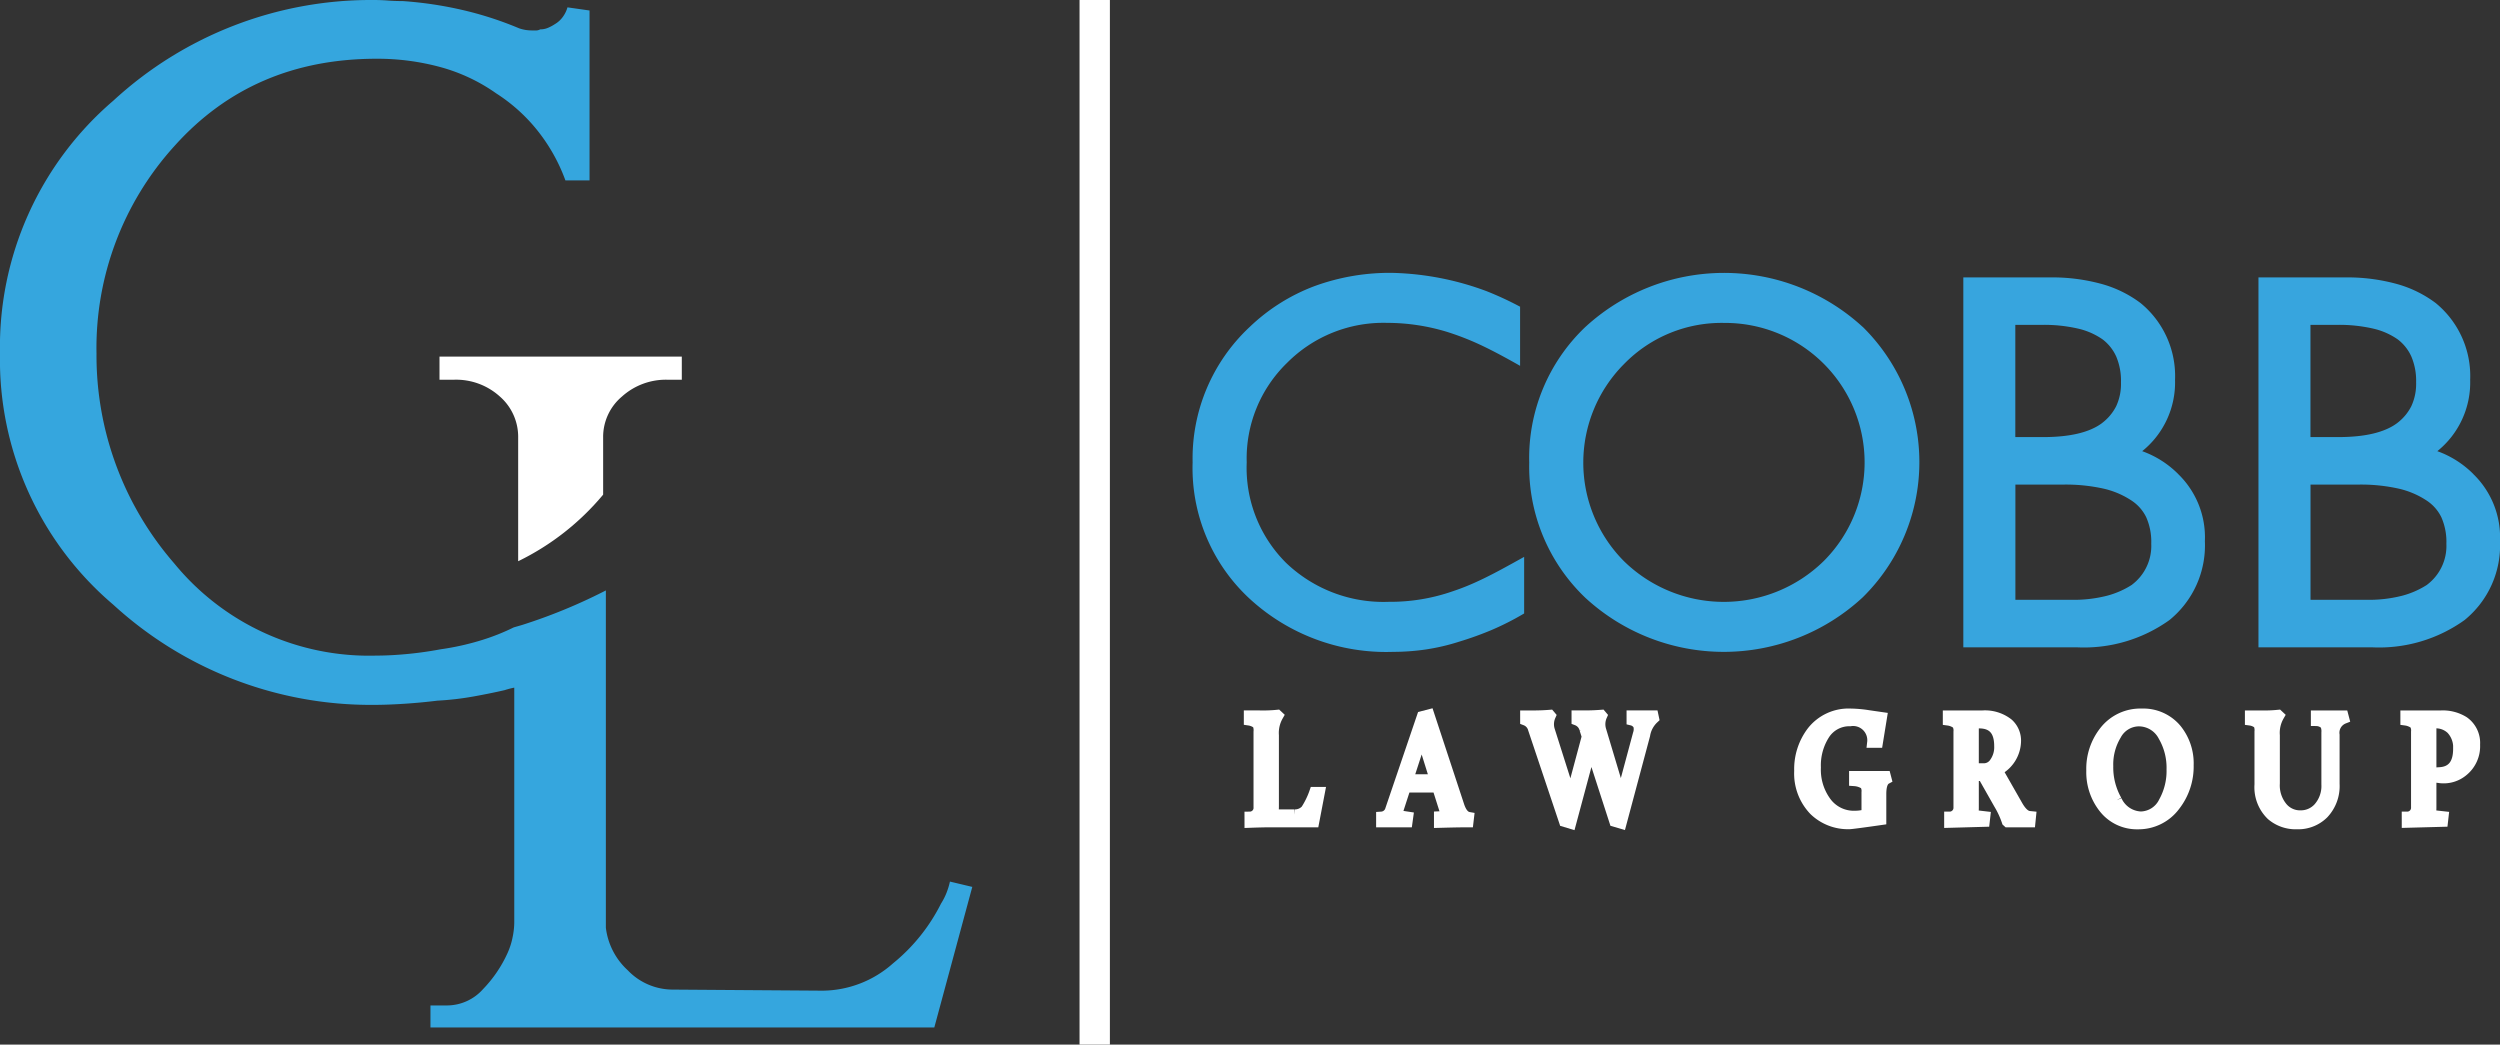
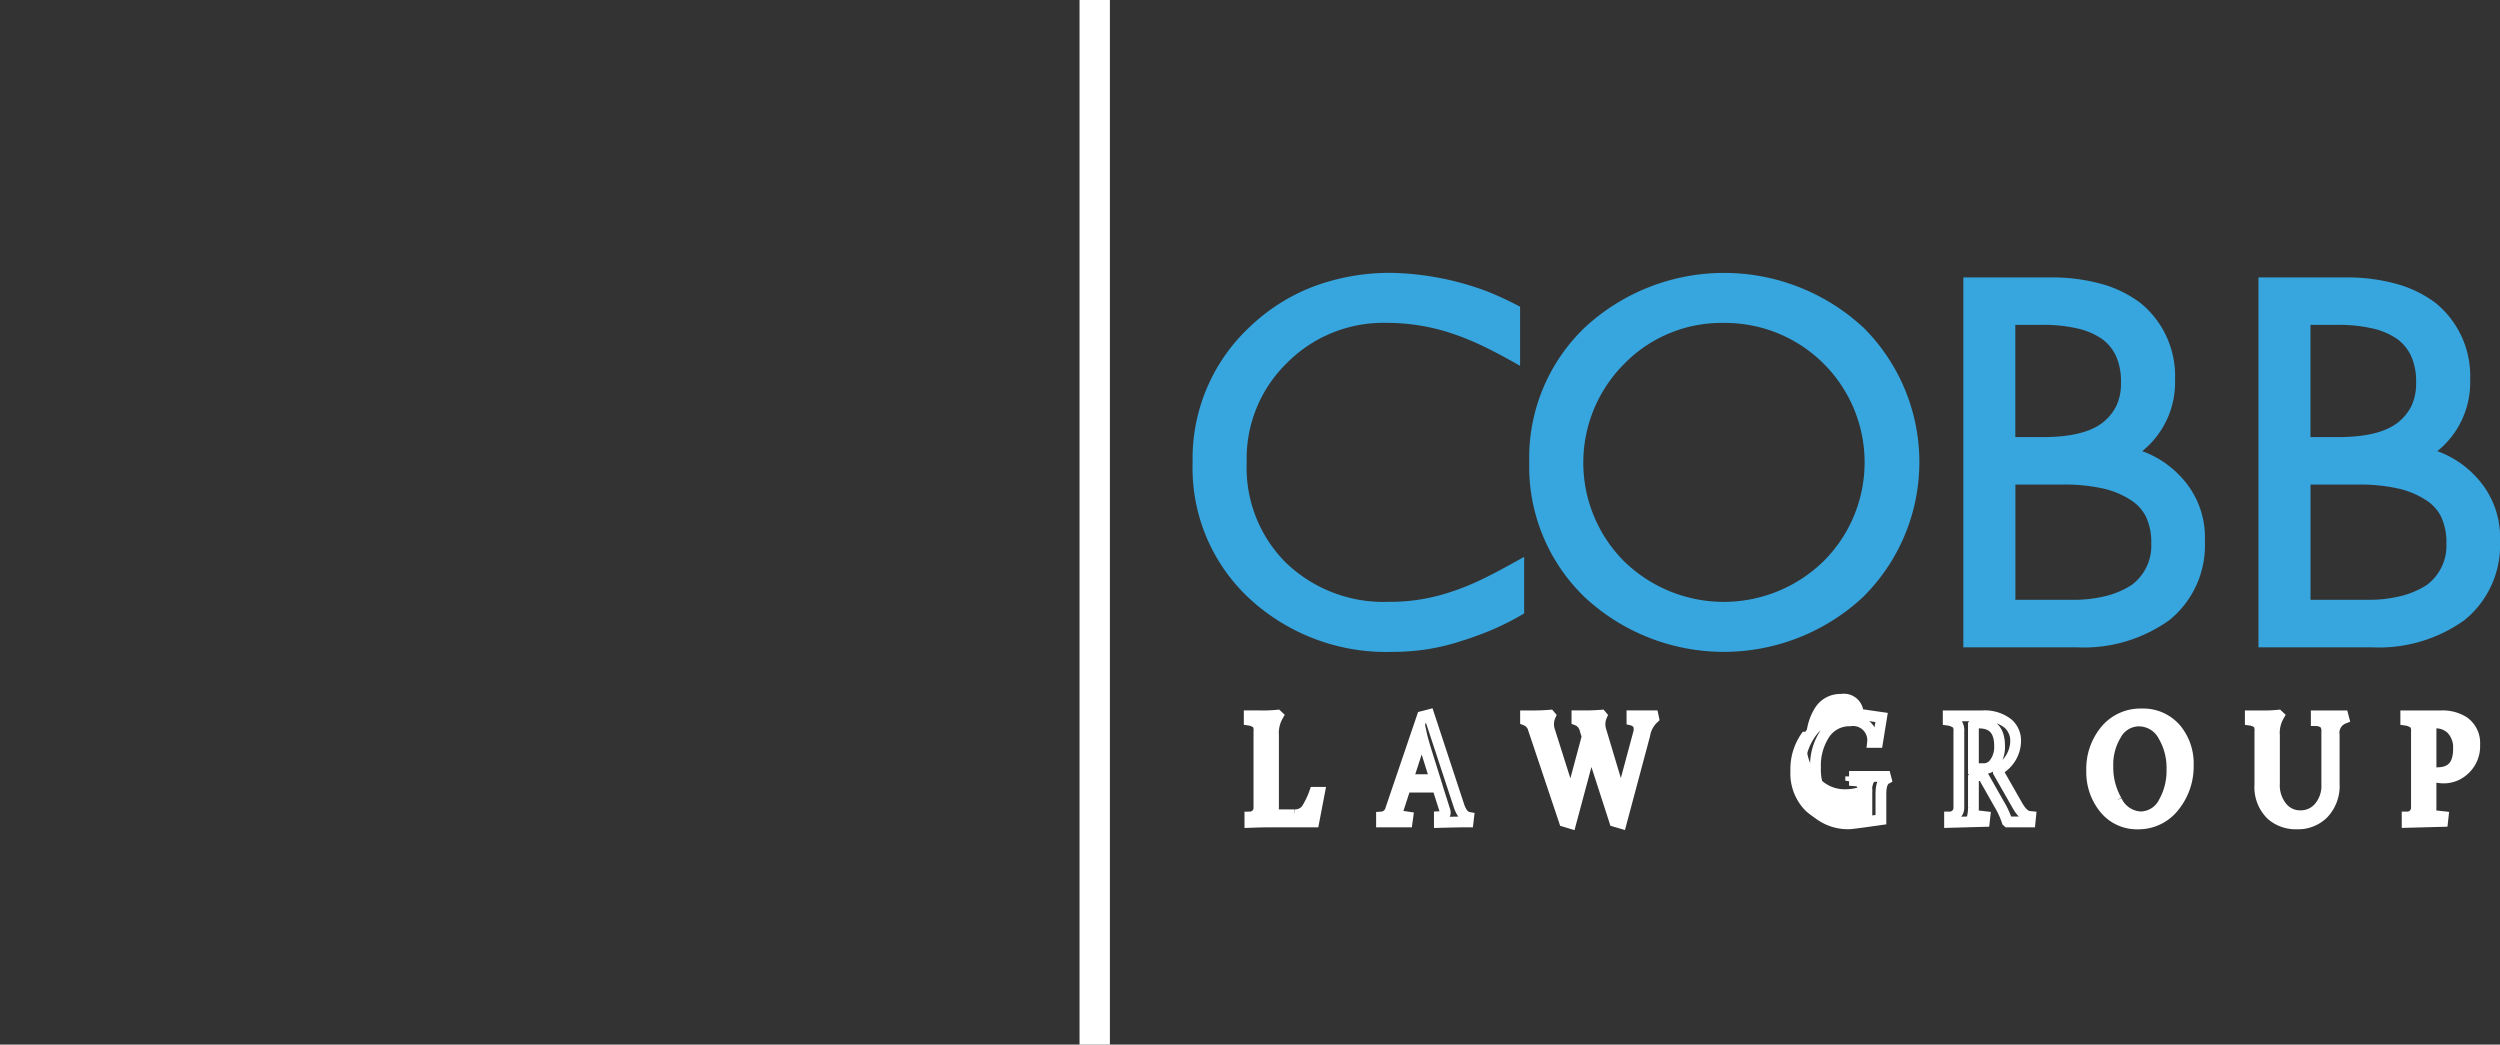
<svg xmlns="http://www.w3.org/2000/svg" id="Group_17" data-name="Group 17" width="231.687" height="96.807" viewBox="0 0 231.687 96.807">
  <rect x="0" y="0" width="231.687" height="96.807" fill="#333333" stroke="none" />
  <defs>
    <clipPath id="clip-path">
      <rect id="Rectangle_30" data-name="Rectangle 30" width="231.687" height="96.807" fill="none" />
    </clipPath>
  </defs>
  <g id="Group_16" data-name="Group 16" clip-path="url(#clip-path)">
    <path id="Path_57" data-name="Path 57" d="M269.5,80.947v5.245a25.335,25.335,0,0,1-3.044,1.546,31.058,31.058,0,0,1-3,1.077,19.583,19.583,0,0,1-3.138.726,21.133,21.133,0,0,1-2.95.211,18.675,18.675,0,0,1-13.3-4.917,16.483,16.483,0,0,1-5.292-12.645,16.66,16.66,0,0,1,5.292-12.551,17.661,17.661,0,0,1,5.971-3.77,20.279,20.279,0,0,1,7.189-1.241,26.652,26.652,0,0,1,8.758,1.685,30.242,30.242,0,0,1,3.138,1.452v5.479q-2.389-1.359-3.887-2.038a24.882,24.882,0,0,0-2.857-1.1,19.007,19.007,0,0,0-5.573-.843,12.578,12.578,0,0,0-9.272,3.7,12.341,12.341,0,0,0-3.746,9.226,12.425,12.425,0,0,0,3.653,9.32,13.049,13.049,0,0,0,9.507,3.606,17.612,17.612,0,0,0,5.947-.983q.7-.234,1.382-.515t1.452-.655q.774-.375,1.686-.867t2.084-1.147" transform="translate(-128.25 -29.341)" fill="#37a5de" />
    <path id="Path_58" data-name="Path 58" d="M337.072,59.638a17.583,17.583,0,0,1,0,25.055,18.93,18.93,0,0,1-25.711.047,16.8,16.8,0,0,1-5.2-12.551,16.73,16.73,0,0,1,5.152-12.5,18.99,18.99,0,0,1,25.757-.047m-3.606,21.683a12.926,12.926,0,0,0-9.226-22.058,12.614,12.614,0,0,0-9.273,3.793,12.946,12.946,0,0,0-.046,18.265,13.23,13.23,0,0,0,18.545,0" transform="translate(-164.44 -29.34)" fill="#37a5de" />
    <path id="Path_59" data-name="Path 59" d="M412.971,73.755a8.161,8.161,0,0,1,2.482,6.228,8.916,8.916,0,0,1-3.278,7.306,13.605,13.605,0,0,1-8.618,2.529h-10.49V55.537h8.1a17.3,17.3,0,0,1,4.636.586,10.773,10.773,0,0,1,3.7,1.8,8.736,8.736,0,0,1,3.185,7.118,8.175,8.175,0,0,1-3.044,6.6,9.022,9.022,0,0,1,3.325,2.108m-7.025-4.73a4.5,4.5,0,0,0,1.289-1.545,4.9,4.9,0,0,0,.444-2.2,5.75,5.75,0,0,0-.444-2.412,4.131,4.131,0,0,0-1.242-1.568,6.493,6.493,0,0,0-2.271-1.007,14.007,14.007,0,0,0-3.4-.351h-2.435v10.4h2.576q3.746,0,5.479-1.311m2.763,14.986a4.5,4.5,0,0,0,1.78-3.793,5.619,5.619,0,0,0-.469-2.459,3.884,3.884,0,0,0-1.4-1.568,7.829,7.829,0,0,0-2.552-1.078,16.084,16.084,0,0,0-3.77-.374h-4.4V85.416h5.2a12.439,12.439,0,0,0,3.278-.374,8.03,8.03,0,0,0,2.342-1.03" transform="translate(-211.116 -29.829)" fill="#37a5de" />
    <path id="Path_60" data-name="Path 60" d="M472.055,73.755a8.161,8.161,0,0,1,2.482,6.228,8.916,8.916,0,0,1-3.278,7.306,13.6,13.6,0,0,1-8.617,2.529h-10.49V55.537h8.1a17.3,17.3,0,0,1,4.637.586,10.777,10.777,0,0,1,3.7,1.8,8.736,8.736,0,0,1,3.184,7.118,8.175,8.175,0,0,1-3.044,6.6,9.02,9.02,0,0,1,3.326,2.108m-7.025-4.73a4.494,4.494,0,0,0,1.288-1.545,4.9,4.9,0,0,0,.445-2.2,5.757,5.757,0,0,0-.445-2.412,4.126,4.126,0,0,0-1.241-1.568,6.5,6.5,0,0,0-2.271-1.007,14.011,14.011,0,0,0-3.4-.351h-2.435v10.4h2.575q3.747,0,5.479-1.311m2.763,14.986a4.5,4.5,0,0,0,1.78-3.793,5.625,5.625,0,0,0-.469-2.459,3.887,3.887,0,0,0-1.4-1.568,7.836,7.836,0,0,0-2.553-1.078,16.08,16.08,0,0,0-3.769-.374h-4.4V85.416h5.2a12.437,12.437,0,0,0,3.278-.374,8.024,8.024,0,0,0,2.342-1.03" transform="translate(-242.85 -29.829)" fill="#37a5de" />
    <path id="Path_61" data-name="Path 61" d="M250.16,152.625a.848.848,0,0,0,.837-.914v-6.987a1.421,1.421,0,0,0-.112-.723,1.579,1.579,0,0,0-.787-.354v-.4h.95a13.485,13.485,0,0,0,1.65-.059l.063.059a3.193,3.193,0,0,0-.412,1.813v6.545a4.875,4.875,0,0,1-.062.811h1.962a1.377,1.377,0,0,0,1.112-.443,7.559,7.559,0,0,0,.8-1.636h.45l-.525,2.742h-4q-.725,0-1.925.044Z" transform="translate(-134.327 -76.908)" fill="#fff" />
    <path id="Path_62" data-name="Path 62" d="M250.16,152.625a.848.848,0,0,0,.837-.914v-6.987a1.421,1.421,0,0,0-.112-.723,1.579,1.579,0,0,0-.787-.354v-.4h.95a13.485,13.485,0,0,0,1.65-.059l.063.059a3.193,3.193,0,0,0-.412,1.813v6.545a4.875,4.875,0,0,1-.062.811h1.962a1.377,1.377,0,0,0,1.112-.443,7.559,7.559,0,0,0,.8-1.636h.45l-.525,2.742h-4q-.725,0-1.925.044Z" transform="translate(-134.327 -76.908)" fill="none" stroke="#fff" stroke-width="1" />
-     <path id="Path_63" data-name="Path 63" d="M276.586,152.574a.929.929,0,0,0,.837-.678l2.937-8.637.625-.162,2.762,8.387q.325,1.017.912,1.12l-.05.428h-.525q-.513,0-2.137.044v-.531q.687-.029.512-.575l-.687-2.166h-2.837l-.175.147-.8,2.462,1.063.162-.063.457h-2.374Zm4.024-6.5q-.237-.826-.275-1l-1.312,4.039h2.538Z" transform="translate(-148.554 -76.857)" fill="#fff" />
    <path id="Path_64" data-name="Path 64" d="M276.586,152.574a.929.929,0,0,0,.837-.678l2.937-8.637.625-.162,2.762,8.387q.325,1.017.912,1.12l-.05.428h-.525q-.513,0-2.137.044v-.531q.687-.029.512-.575l-.687-2.166h-2.837l-.175.147-.8,2.462,1.063.162-.063.457h-2.374Zm4.024-6.5q-.237-.826-.275-1l-1.312,4.039h2.538Z" transform="translate(-148.554 -76.857)" fill="none" stroke="#fff" stroke-width="1" />
    <path id="Path_65" data-name="Path 65" d="M311.482,146.228l-1.874,6.987-.587-.177-2.875-8.578a1.182,1.182,0,0,0-.725-.811v-.4h.737q.762,0,1.513-.059l.05.059a1.913,1.913,0,0,0-.075,1.356L309.357,150a6.761,6.761,0,0,1,.225.943l1.55-5.778-.224-.707a1.181,1.181,0,0,0-.725-.811v-.4h.737q.762,0,1.513-.059l.05.059a1.916,1.916,0,0,0-.075,1.356l1.625,5.424q.112.413.224.9l1.612-6a1.352,1.352,0,0,0,.025-.811.953.953,0,0,0-.612-.471v-.4h1.962l.05.236a2.7,2.7,0,0,0-.825,1.548l-2.187,8.18-.6-.177Z" transform="translate(-164.041 -76.908)" fill="#fff" />
    <path id="Path_66" data-name="Path 66" d="M311.482,146.228l-1.874,6.987-.587-.177-2.875-8.578a1.182,1.182,0,0,0-.725-.811v-.4h.737q.762,0,1.513-.059l.05.059a1.913,1.913,0,0,0-.075,1.356L309.357,150a6.761,6.761,0,0,1,.225.943l1.55-5.778-.224-.707a1.181,1.181,0,0,0-.725-.811v-.4h.737q.762,0,1.513-.059l.05.059a1.916,1.916,0,0,0-.075,1.356l1.625,5.424q.112.413.224.9l1.612-6a1.352,1.352,0,0,0,.025-.811.953.953,0,0,0-.612-.471v-.4h1.962l.05.236a2.7,2.7,0,0,0-.825,1.548l-2.187,8.18-.6-.177Z" transform="translate(-164.041 -76.908)" fill="none" stroke="#fff" stroke-width="1" />
-     <path id="Path_67" data-name="Path 67" d="M361.435,144.588a4.291,4.291,0,0,1,3.587-1.651,11.493,11.493,0,0,1,1.637.147l1.225.177-.375,2.314h-.462a1.816,1.816,0,0,0-2.088-2,2.747,2.747,0,0,0-2.4,1.3,5.317,5.317,0,0,0-.8,3.022,5.059,5.059,0,0,0,.987,3.228,3.192,3.192,0,0,0,2.625,1.283,4.117,4.117,0,0,0,1.15-.162V150.2a1.158,1.158,0,0,0-.162-.737,1.99,1.99,0,0,0-.988-.339v-.4h2.875l.062.236q-.488.265-.487,1.4v2.373q-2.675.383-2.912.383a4.484,4.484,0,0,1-3.262-1.253,4.905,4.905,0,0,1-1.362-3.641,5.739,5.739,0,0,1,1.15-3.641" transform="translate(-193.508 -76.771)" fill="#fff" />
+     <path id="Path_67" data-name="Path 67" d="M361.435,144.588a4.291,4.291,0,0,1,3.587-1.651,11.493,11.493,0,0,1,1.637.147h-.462a1.816,1.816,0,0,0-2.088-2,2.747,2.747,0,0,0-2.4,1.3,5.317,5.317,0,0,0-.8,3.022,5.059,5.059,0,0,0,.987,3.228,3.192,3.192,0,0,0,2.625,1.283,4.117,4.117,0,0,0,1.15-.162V150.2a1.158,1.158,0,0,0-.162-.737,1.99,1.99,0,0,0-.988-.339v-.4h2.875l.062.236q-.488.265-.487,1.4v2.373q-2.675.383-2.912.383a4.484,4.484,0,0,1-3.262-1.253,4.905,4.905,0,0,1-1.362-3.641,5.739,5.739,0,0,1,1.15-3.641" transform="translate(-193.508 -76.771)" fill="#fff" />
    <path id="Path_68" data-name="Path 68" d="M361.435,144.588a4.291,4.291,0,0,1,3.587-1.651,11.493,11.493,0,0,1,1.637.147l1.225.177-.375,2.314h-.462a1.816,1.816,0,0,0-2.088-2,2.747,2.747,0,0,0-2.4,1.3,5.317,5.317,0,0,0-.8,3.022,5.059,5.059,0,0,0,.987,3.228,3.192,3.192,0,0,0,2.625,1.283,4.117,4.117,0,0,0,1.15-.162V150.2a1.158,1.158,0,0,0-.162-.737,1.99,1.99,0,0,0-.988-.339v-.4h2.875l.062.236q-.488.265-.487,1.4v2.373q-2.675.383-2.912.383a4.484,4.484,0,0,1-3.262-1.253,4.905,4.905,0,0,1-1.362-3.641A5.739,5.739,0,0,1,361.435,144.588Z" transform="translate(-193.508 -76.771)" fill="none" stroke="#fff" stroke-width="1" />
-     <path id="Path_69" data-name="Path 69" d="M390.164,152.694a.858.858,0,0,0,.862-.914v-6.987a1.2,1.2,0,0,0-.15-.722,1.736,1.736,0,0,0-.837-.354v-.4h3.174a3.47,3.47,0,0,1,2.375.722,2.1,2.1,0,0,1,.7,1.651,3.1,3.1,0,0,1-1.6,2.624v.221l1.8,3.155q.524.884,1.05.943l.138.014-.05.5H395.55l-.049-.044a8.136,8.136,0,0,0-.75-1.622l-1.487-2.624h-.75l-.138.162v2.757a4.014,4.014,0,0,1-.062.752l1.125.132-.05.442-3.225.089Zm3.212-4.481a1.2,1.2,0,0,0,.962-.531,2.489,2.489,0,0,0,.462-1.578q0-2.122-1.887-2.122h-.4l-.138.162v4.068Z" transform="translate(-209.489 -76.976)" fill="#fff" />
    <path id="Path_70" data-name="Path 70" d="M390.164,152.694a.858.858,0,0,0,.862-.914v-6.987a1.2,1.2,0,0,0-.15-.722,1.736,1.736,0,0,0-.837-.354v-.4h3.174a3.47,3.47,0,0,1,2.375.722,2.1,2.1,0,0,1,.7,1.651,3.1,3.1,0,0,1-1.6,2.624v.221l1.8,3.155q.524.884,1.05.943l.138.014-.05.5H395.55l-.049-.044a8.136,8.136,0,0,0-.75-1.622l-1.487-2.624h-.75l-.138.162v2.757a4.014,4.014,0,0,1-.062.752l1.125.132-.05.442-3.225.089Zm3.212-4.481a1.2,1.2,0,0,0,.962-.531,2.489,2.489,0,0,0,.462-1.578q0-2.122-1.887-2.122h-.4l-.138.162v4.068Z" transform="translate(-209.489 -76.976)" fill="none" stroke="#fff" stroke-width="1" />
    <path id="Path_71" data-name="Path 71" d="M419.941,144.573a4.2,4.2,0,0,1,3.463-1.636,3.984,3.984,0,0,1,3.2,1.415,5.007,5.007,0,0,1,1.112,3.331,5.881,5.881,0,0,1-1.238,3.744,4.194,4.194,0,0,1-3.425,1.7,3.869,3.869,0,0,1-3.162-1.5,5.332,5.332,0,0,1-1.125-3.449,5.592,5.592,0,0,1,1.174-3.6m1.125,6.368a2.581,2.581,0,0,0,2.263,1.534,2.443,2.443,0,0,0,2.137-1.386,5.913,5.913,0,0,0,.737-3.022,5.822,5.822,0,0,0-.775-3.066,2.586,2.586,0,0,0-2.275-1.415,2.422,2.422,0,0,0-2.137,1.3,5.278,5.278,0,0,0-.75,2.889,6.176,6.176,0,0,0,.8,3.169" transform="translate(-224.919 -76.771)" fill="#fff" />
    <path id="Path_72" data-name="Path 72" d="M419.941,144.573a4.2,4.2,0,0,1,3.463-1.636,3.984,3.984,0,0,1,3.2,1.415,5.007,5.007,0,0,1,1.112,3.331,5.881,5.881,0,0,1-1.238,3.744,4.194,4.194,0,0,1-3.425,1.7,3.869,3.869,0,0,1-3.162-1.5,5.332,5.332,0,0,1-1.125-3.449A5.592,5.592,0,0,1,419.941,144.573Zm1.125,6.368a2.581,2.581,0,0,0,2.263,1.534,2.443,2.443,0,0,0,2.137-1.386,5.913,5.913,0,0,0,.737-3.022,5.822,5.822,0,0,0-.775-3.066,2.586,2.586,0,0,0-2.275-1.415,2.422,2.422,0,0,0-2.137,1.3,5.278,5.278,0,0,0-.75,2.889A6.176,6.176,0,0,0,421.066,150.941Z" transform="translate(-224.919 -76.771)" fill="none" stroke="#fff" stroke-width="1" />
    <path id="Path_73" data-name="Path 73" d="M451.405,144.724a1.423,1.423,0,0,0-.112-.723,1.479,1.479,0,0,0-.775-.353v-.4h.937a13.114,13.114,0,0,0,1.65-.059l.063.059a3.149,3.149,0,0,0-.412,1.813V149.5a3.21,3.21,0,0,0,.762,2.285,2.148,2.148,0,0,0,1.65.722,2.224,2.224,0,0,0,1.675-.722,3.056,3.056,0,0,0,.763-2.182V144.8a1.524,1.524,0,0,0-.125-.752,1.224,1.224,0,0,0-.85-.354v-.442h2.487l.062.236a1.423,1.423,0,0,0-.887,1.533v4.54a3.7,3.7,0,0,1-1.013,2.756,3.308,3.308,0,0,1-2.437.943,3.431,3.431,0,0,1-2.349-.81,3.572,3.572,0,0,1-1.088-2.831Z" transform="translate(-241.972 -76.908)" fill="#fff" />
    <path id="Path_74" data-name="Path 74" d="M451.405,144.724a1.423,1.423,0,0,0-.112-.723,1.479,1.479,0,0,0-.775-.353v-.4h.937a13.114,13.114,0,0,0,1.65-.059l.063.059a3.149,3.149,0,0,0-.412,1.813V149.5a3.21,3.21,0,0,0,.762,2.285,2.148,2.148,0,0,0,1.65.722,2.224,2.224,0,0,0,1.675-.722,3.056,3.056,0,0,0,.763-2.182V144.8a1.524,1.524,0,0,0-.125-.752,1.224,1.224,0,0,0-.85-.354v-.442h2.487l.062.236a1.423,1.423,0,0,0-.887,1.533v4.54a3.7,3.7,0,0,1-1.013,2.756,3.308,3.308,0,0,1-2.437.943,3.431,3.431,0,0,1-2.349-.81,3.572,3.572,0,0,1-1.088-2.831Z" transform="translate(-241.972 -76.908)" fill="none" stroke="#fff" stroke-width="1" />
    <path id="Path_75" data-name="Path 75" d="M481.773,152.694a.858.858,0,0,0,.862-.914v-6.987a1.2,1.2,0,0,0-.15-.723,1.748,1.748,0,0,0-.838-.354v-.4h3.275a3.662,3.662,0,0,1,2.1.546,2.4,2.4,0,0,1,1.012,2.122,2.953,2.953,0,0,1-1.074,2.432,2.786,2.786,0,0,1-2.175.634v-.472q1.749-.1,1.75-2.2a2.471,2.471,0,0,0-.65-1.828,2.087,2.087,0,0,0-1.525-.574h-.237l-.137.162v7.636a4.047,4.047,0,0,1-.062.752l1.188.132-.05.443-3.288.088Z" transform="translate(-258.692 -76.976)" fill="#fff" />
    <path id="Path_76" data-name="Path 76" d="M481.773,152.694a.858.858,0,0,0,.862-.914v-6.987a1.2,1.2,0,0,0-.15-.723,1.748,1.748,0,0,0-.838-.354v-.4h3.275a3.662,3.662,0,0,1,2.1.546,2.4,2.4,0,0,1,1.012,2.122,2.953,2.953,0,0,1-1.074,2.432,2.786,2.786,0,0,1-2.175.634v-.472q1.749-.1,1.75-2.2a2.471,2.471,0,0,0-.65-1.828,2.087,2.087,0,0,0-1.525-.574h-.237l-.137.162v7.636a4.047,4.047,0,0,1-.062.752l1.188.132-.05.443-3.288.088Z" transform="translate(-258.692 -76.976)" fill="none" stroke="#fff" stroke-width="1" />
    <rect id="Rectangle_29" data-name="Rectangle 29" width="2.813" height="96.807" transform="translate(100.046)" fill="#fff" />
-     <path id="Path_77" data-name="Path 77" d="M88.036,81.7a6.662,6.662,0,0,1-.31,1.021,5.813,5.813,0,0,1-.518,1.021,16.849,16.849,0,0,1-4.452,5.54,9.923,9.923,0,0,1-6.522,2.528l-13.874-.1a5.766,5.766,0,0,1-4.193-1.8,6.359,6.359,0,0,1-2.019-3.937V54.717c-.084.044-.168.088-.253.131a50.509,50.509,0,0,1-7.436,3.047c-.282.09-.568.164-.852.25A20.011,20.011,0,0,1,44.716,59.3a24.36,24.36,0,0,1-3.888.874q-1.555.292-3.111.438t-2.819.145A23.343,23.343,0,0,1,16.137,52.2,29.375,29.375,0,0,1,8.943,32.76a27.841,27.841,0,0,1,7.242-19.248Q23.426,5.445,34.9,5.444a22.247,22.247,0,0,1,5.93.778,16.415,16.415,0,0,1,5.153,2.43,15.788,15.788,0,0,1,3.791,3.4A16.431,16.431,0,0,1,52.4,16.72h2.236V.973L52.59.681a2.709,2.709,0,0,1-.389.826,2.411,2.411,0,0,1-.778.729,3.813,3.813,0,0,1-.632.34,1.829,1.829,0,0,1-.729.146.782.782,0,0,1-.34.1h-.341a4.2,4.2,0,0,1-.68-.048,3.868,3.868,0,0,1-.583-.146,32.278,32.278,0,0,0-5.249-1.7A35.331,35.331,0,0,0,37.328.1c-.454,0-.908-.015-1.361-.049S35.059,0,34.607,0A35.235,35.235,0,0,0,10.5,9.332,30.031,30.031,0,0,0,0,32.76,29.776,29.776,0,0,0,10.5,56.041a35.333,35.333,0,0,0,24.108,9.283q1.262,0,2.819-.1t3.111-.291a27.155,27.155,0,0,0,3.354-.389q1.6-.29,2.868-.583a7.859,7.859,0,0,1,.9-.235V85.5a7.029,7.029,0,0,1-.155,1.36,6.646,6.646,0,0,1-.466,1.459,11.789,11.789,0,0,1-2.278,3.353,4.481,4.481,0,0,1-3.313,1.507H39.893v2.041H86.587l3.52-13.027Z" fill="#35a6de" />
-     <path id="Path_78" data-name="Path 78" d="M103.155,84.192V78.885a4.885,4.885,0,0,1,1.75-3.791,6.081,6.081,0,0,1,4.18-1.555h1.36V71.4H87.99v2.139h1.361a6.036,6.036,0,0,1,4.229,1.555,4.947,4.947,0,0,1,1.7,3.791V90.361a23.818,23.818,0,0,0,7.874-6.169" transform="translate(-47.259 -38.349)" fill="#fff" />
  </g>
</svg>